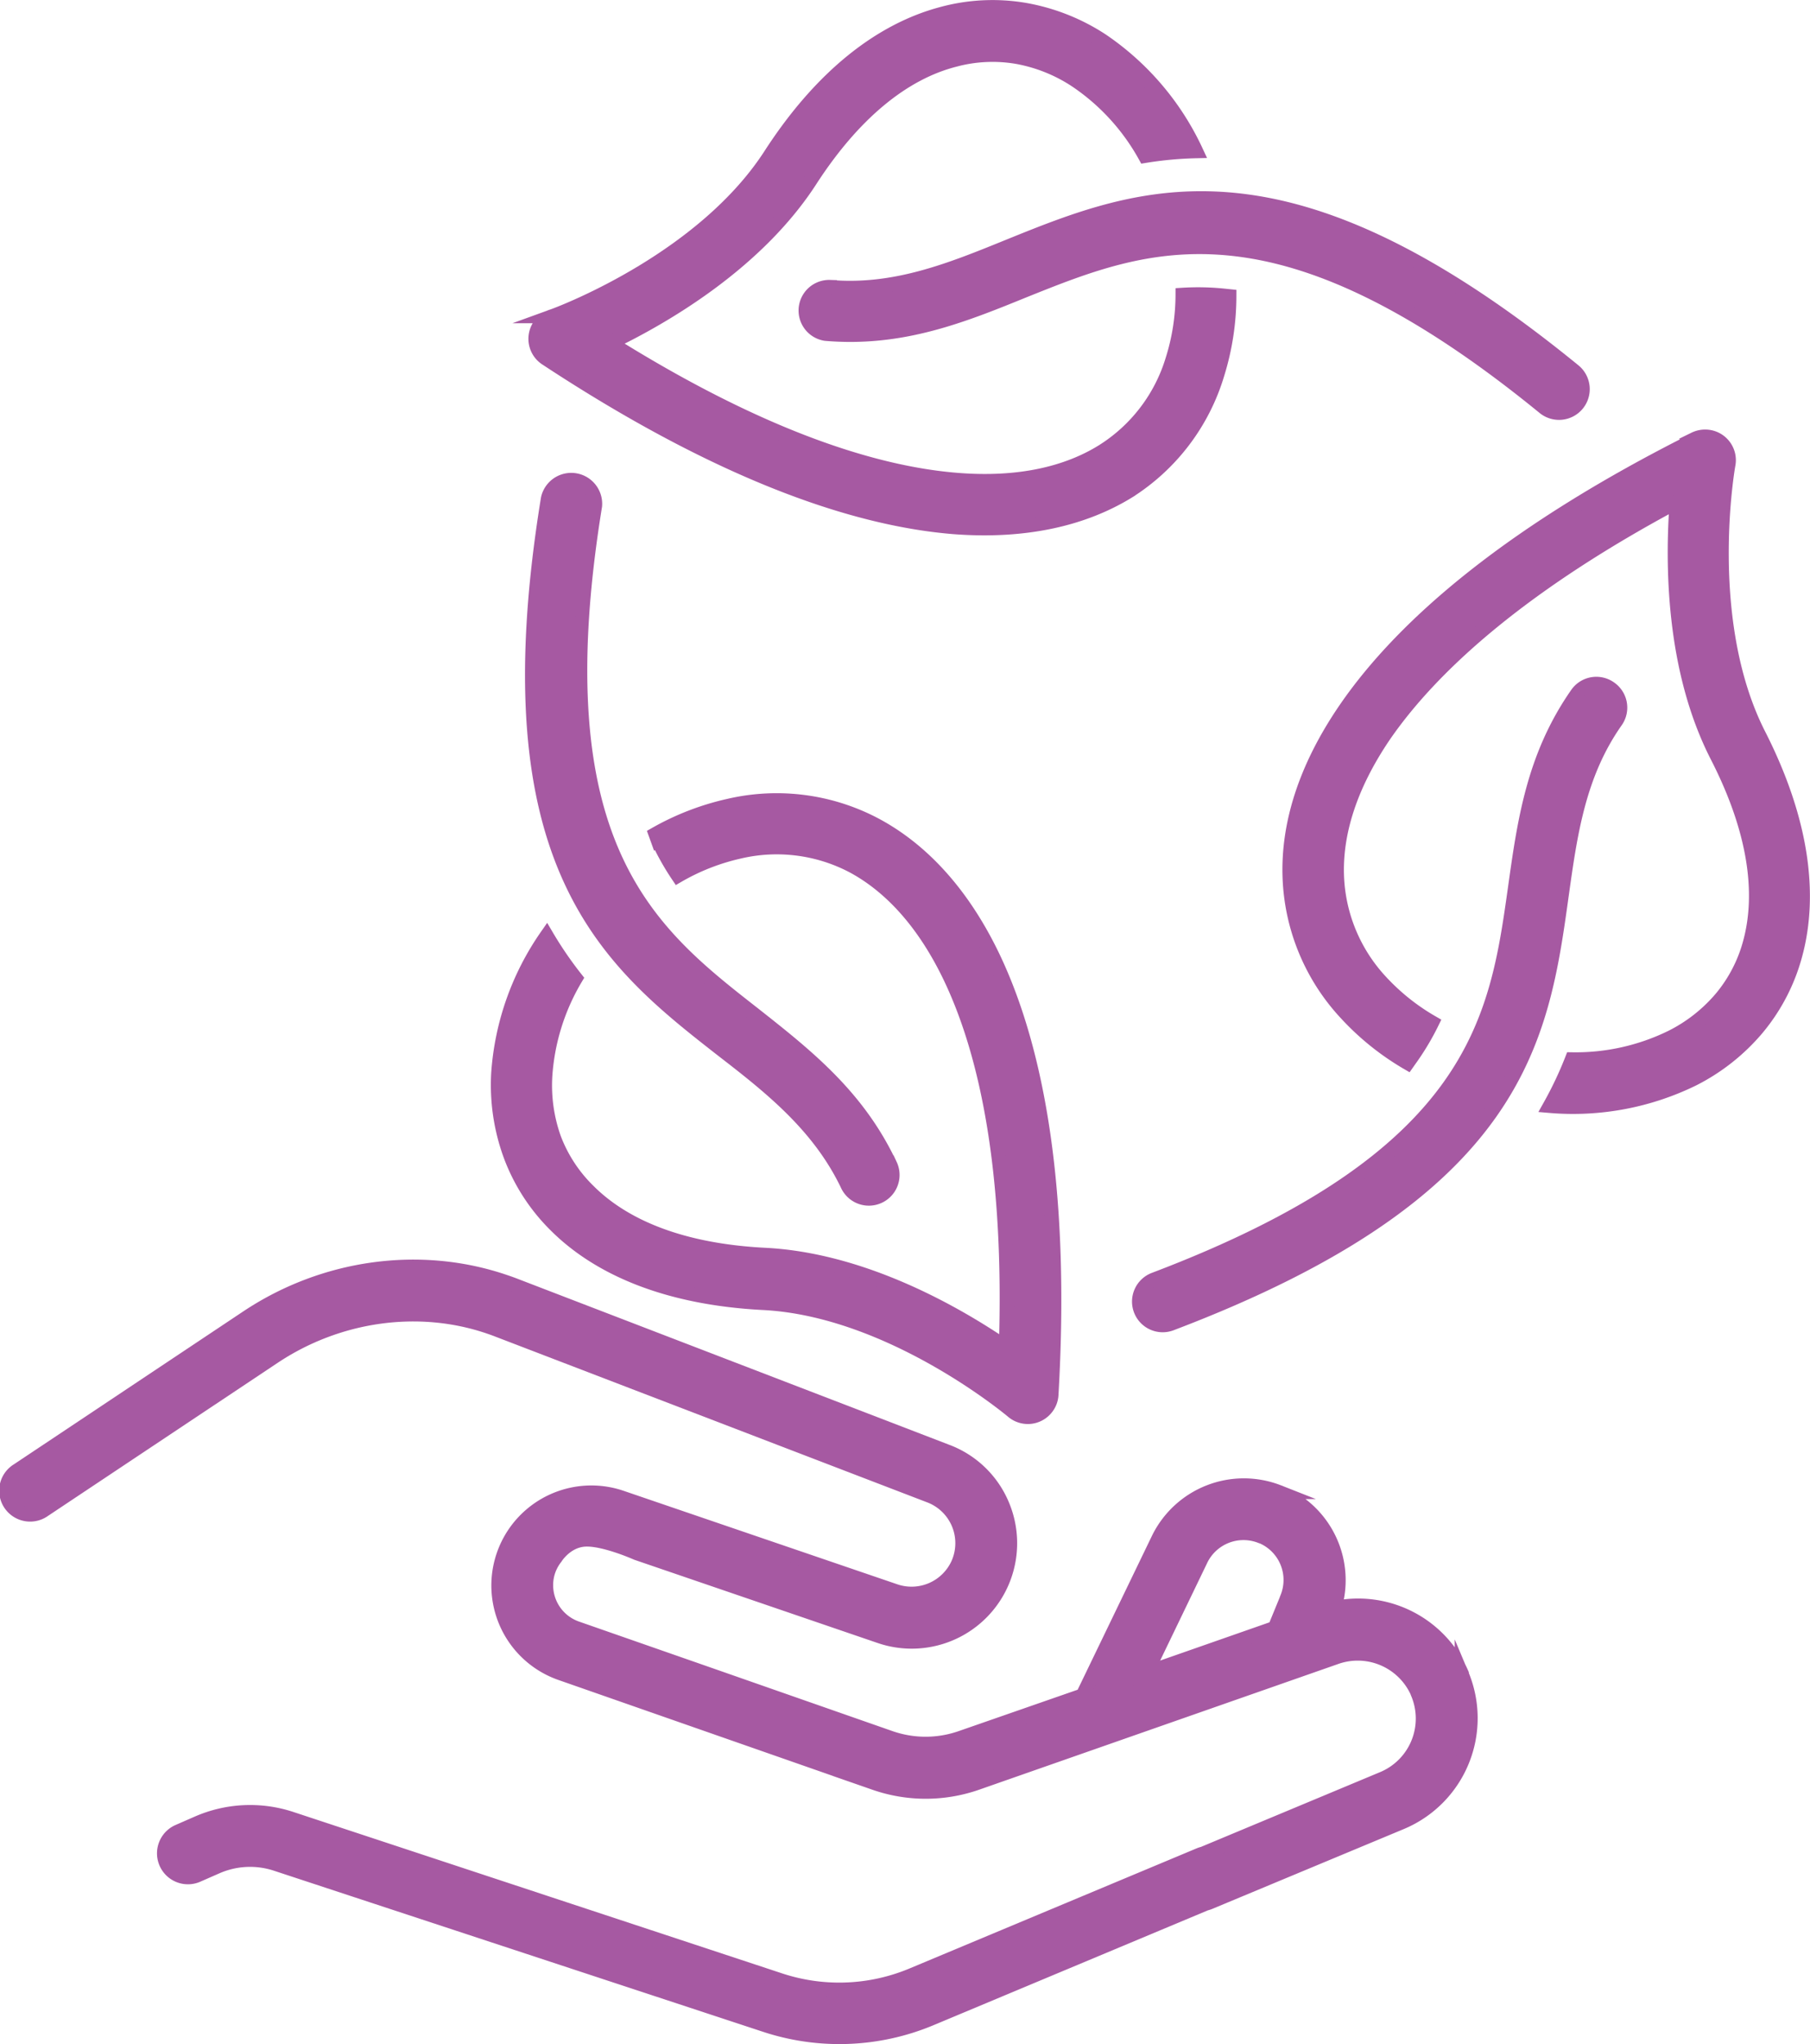
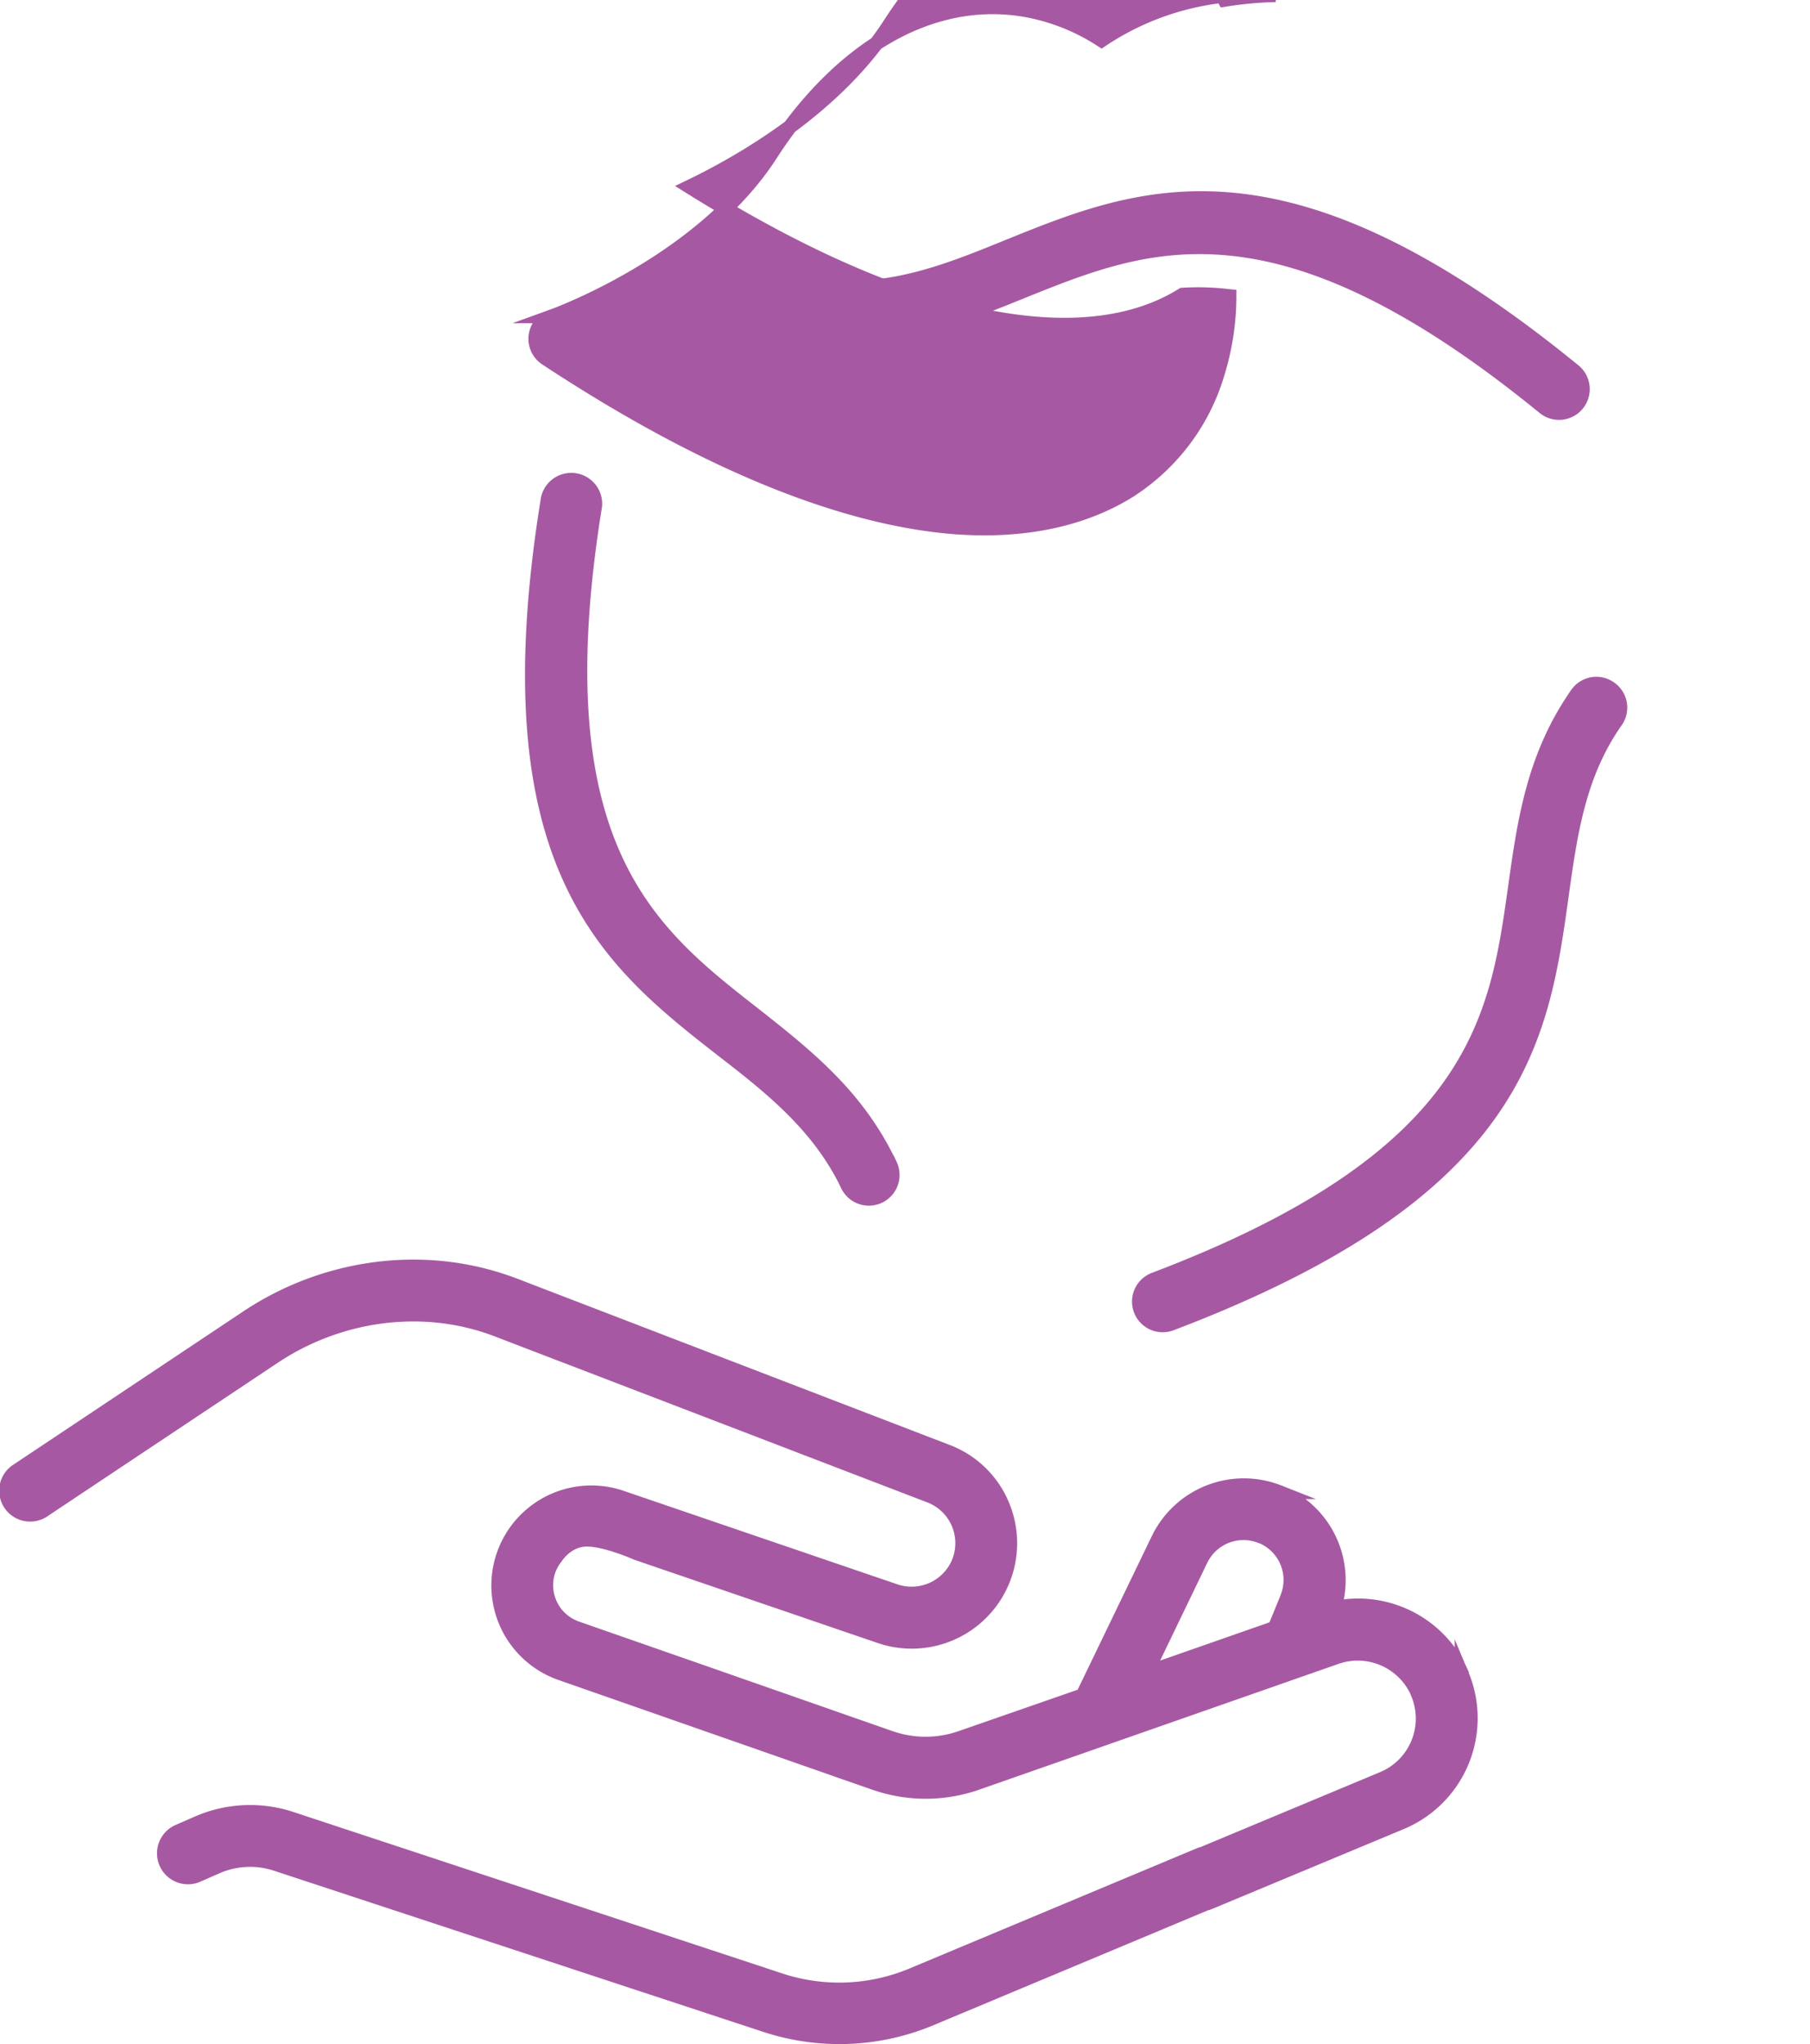
<svg xmlns="http://www.w3.org/2000/svg" viewBox="0 0 384.49 434.06">
  <defs>
    <style>.cls-1{fill:#a659a2;stroke:#a659a2;stroke-miterlimit:10;stroke-width:3px;}</style>
  </defs>
  <title>f5</title>
  <g id="Слой_2" data-name="Слой 2">
    <g id="Capa_1" data-name="Capa 1">
      <path class="cls-1" d="M310.52,355.55l0-.09,0-.08a24,24,0,0,0-27.06-13.92,20.15,20.15,0,0,0-11.68-24.6l-.15-.05a20.22,20.22,0,0,0-25.6,10L230,360,204.12,369a22.83,22.83,0,0,1-15,0l-39.68-13.87-27-9.42a9.68,9.68,0,0,1-6.13-11.54,9.54,9.54,0,0,1,1.73-3.44s2.21-3.63,6.26-3.83,10.95,2.88,10.95,2.88l51.62,17.65a20.89,20.89,0,0,0,26-28,20.65,20.65,0,0,0-11.71-11.23L109.58,273c-.66-.26-1.38-.52-2.27-.82-18-6.18-38.46-3.36-54.81,7.53L3.76,312.19a5.07,5.07,0,1,0,5.62,8.43l48.74-32.47C71.85,279,89,276.61,104,281.77c.73.25,1.3.46,1.86.68l91.68,35.17a10.77,10.77,0,0,1,6,14.35,10.83,10.83,0,0,1-13.36,5.87L132.07,318a19.74,19.74,0,0,0-12.9,37.32l66.65,23.29a32.93,32.93,0,0,0,21.65,0l76.41-26.74a13.89,13.89,0,0,1,17.28,7.61l0,.06a13.82,13.82,0,0,1-7.42,18.13l-38.2,15.94a4.17,4.17,0,0,0-.78.25l-61,25.51a40.15,40.15,0,0,1-28.07,1.08L61.85,386.17a27.84,27.84,0,0,0-19.92.95l-4.12,1.8a5.07,5.07,0,0,0,4.06,9.29L46,396.4a17.67,17.67,0,0,1,12.68-.6L162.56,430a50.31,50.31,0,0,0,35.15-1.36l58.39-24.43a5.68,5.68,0,0,0,.77-.24l40.8-17a24,24,0,0,0,12.85-31.43Zm-37.13-16.19-2.59,6.31-27.28,9.54,11.57-24a10.05,10.05,0,0,1,12.73-5l.08,0a10,10,0,0,1,5.49,13.11Z" />
      <path class="cls-1" d="M189.1,247.37c-6.87-14.68-17.86-23.28-29.06-32.12-22-17.19-45.4-35.4-33.64-107.85a5.07,5.07,0,0,0-10-1.53h0c-12.74,78.28,13,98.34,37.35,117.33,10.29,7.94,20.33,16,26.27,28.41a5,5,0,1,0,9.1-4.25Z" />
-       <path class="cls-1" d="M251.21,62.6a46,46,0,0,1-2.14,13.77,34.83,34.83,0,0,1-14.75,19.39c-7.56,4.73-17.81,7.18-30.88,6.15-18.92-1.48-43.43-10.07-73.83-29.09,11.42-5.49,31.11-16.9,42.51-34.5,9.64-14.9,20.29-22.93,30.55-25.58a31,31,0,0,1,13.47-.64,33.56,33.56,0,0,1,12.42,5,46.34,46.34,0,0,1,14.67,16,79,79,0,0,1,10.85-1A57.89,57.89,0,0,0,234,8.53a43.61,43.61,0,0,0-16.21-6.42A40.92,40.92,0,0,0,199.9,3c-12.48,3.37-25.18,12.75-36.31,30-14,21.55-42.62,32.84-46.18,34.13a5,5,0,0,0-1.4,9c35.77,23.55,64.5,34,86.6,35.79,15.4,1.18,27.69-1.82,37-7.52a44.64,44.64,0,0,0,19-25,55.92,55.92,0,0,0,2.53-16.5l-.87-.09A53.89,53.89,0,0,0,251.21,62.6Z" />
+       <path class="cls-1" d="M251.21,62.6c-7.56,4.73-17.81,7.18-30.88,6.15-18.92-1.48-43.43-10.07-73.83-29.09,11.42-5.49,31.11-16.9,42.51-34.5,9.64-14.9,20.29-22.93,30.55-25.58a31,31,0,0,1,13.47-.64,33.56,33.56,0,0,1,12.42,5,46.34,46.34,0,0,1,14.67,16,79,79,0,0,1,10.85-1A57.89,57.89,0,0,0,234,8.53a43.61,43.61,0,0,0-16.21-6.42A40.92,40.92,0,0,0,199.9,3c-12.48,3.37-25.18,12.75-36.31,30-14,21.55-42.62,32.84-46.18,34.13a5,5,0,0,0-1.4,9c35.77,23.55,64.5,34,86.6,35.79,15.4,1.18,27.69-1.82,37-7.52a44.64,44.64,0,0,0,19-25,55.92,55.92,0,0,0,2.53-16.5l-.87-.09A53.89,53.89,0,0,0,251.21,62.6Z" />
      <path class="cls-1" d="M334.36,78.74C272.86,28.57,242.6,40.82,214,52.41c-12.15,4.94-24,9.72-37.71,8.53a5,5,0,0,0-.91,9.94c16.15,1.38,29.07-3.83,42.33-9.23,26-10.41,53.43-21.53,110.28,24.87a5,5,0,0,0,6.37-7.78Z" />
-       <path class="cls-1" d="M211,203.31c-6.65-13.92-15.42-23.05-25.12-28.21a44.76,44.76,0,0,0-31.08-4,56.37,56.37,0,0,0-15.54,6l.3.83a54.52,54.52,0,0,0,4.46,8,46.15,46.15,0,0,1,12.95-5.08,34.76,34.76,0,0,1,24.11,3c7.86,4.19,15.11,11.83,20.77,23.66,8.17,17.1,13,42.6,11.83,78.55-10.49-7.18-30.23-18.54-51.16-19.61-17.8-.9-30-6.08-37.49-13.56a30.83,30.83,0,0,1-7.33-11.19,33.53,33.53,0,0,1-1.87-13.28,46.49,46.49,0,0,1,6.46-20.69,80.31,80.31,0,0,1-6.16-9,58,58,0,0,0-10.29,29.18,43.52,43.52,0,0,0,2.5,17.19,40.84,40.84,0,0,0,9.65,15.05c9.13,9.15,23.67,15.45,44.09,16.51,27.24,1.36,52.74,22.79,53,23a5,5,0,0,0,7.07-.55,4.92,4.92,0,0,0,1.2-3C225.82,253.37,220.5,223.26,211,203.31Z" />
      <path class="cls-1" d="M342,146.13a5,5,0,0,0-7,1.22c-9.28,13.29-11.2,27.12-13.19,41.33-3.9,27.63-8,57-76.6,83a5,5,0,1,0,3.55,9.38c74.21-28.15,78.74-60.44,83-91.1,1.81-12.92,3.57-25.56,11.49-36.81A5,5,0,0,0,342,146.13Z" />
-       <path class="cls-1" d="M363.07,92.78a5.13,5.13,0,0,0-3.11.45l.17.09c-38.28,19.16-61.69,38.85-74.3,57.21-8.73,12.73-12.29,24.82-11.88,35.83A44.68,44.68,0,0,0,286,215.26a56.09,56.09,0,0,0,13,10.43l.5-.71a54.42,54.42,0,0,0,4.71-7.87,46.05,46.05,0,0,1-10.83-8.62A34.76,34.76,0,0,1,284,185.94c-.31-8.93,2.68-19,10.09-29.87,10.75-15.53,30.37-32.54,62.08-49.48-.94,12.67-1,35.31,8.63,54.06,8.09,15.82,9.74,29,7,39.29a30.84,30.84,0,0,1-6.17,12,33.45,33.45,0,0,1-10.54,8.28,46.32,46.32,0,0,1-21.17,4.72,79.63,79.63,0,0,1-4.68,9.88,58,58,0,0,0,30.38-5.68,43.46,43.46,0,0,0,13.61-10.74,40.88,40.88,0,0,0,8.2-15.89c3.33-12.5,1.5-28.16-7.76-46.41-12.45-24.36-6.54-57.35-6.52-57.44A5,5,0,0,0,363.07,92.78Z" />
    </g>
  </g>
</svg>